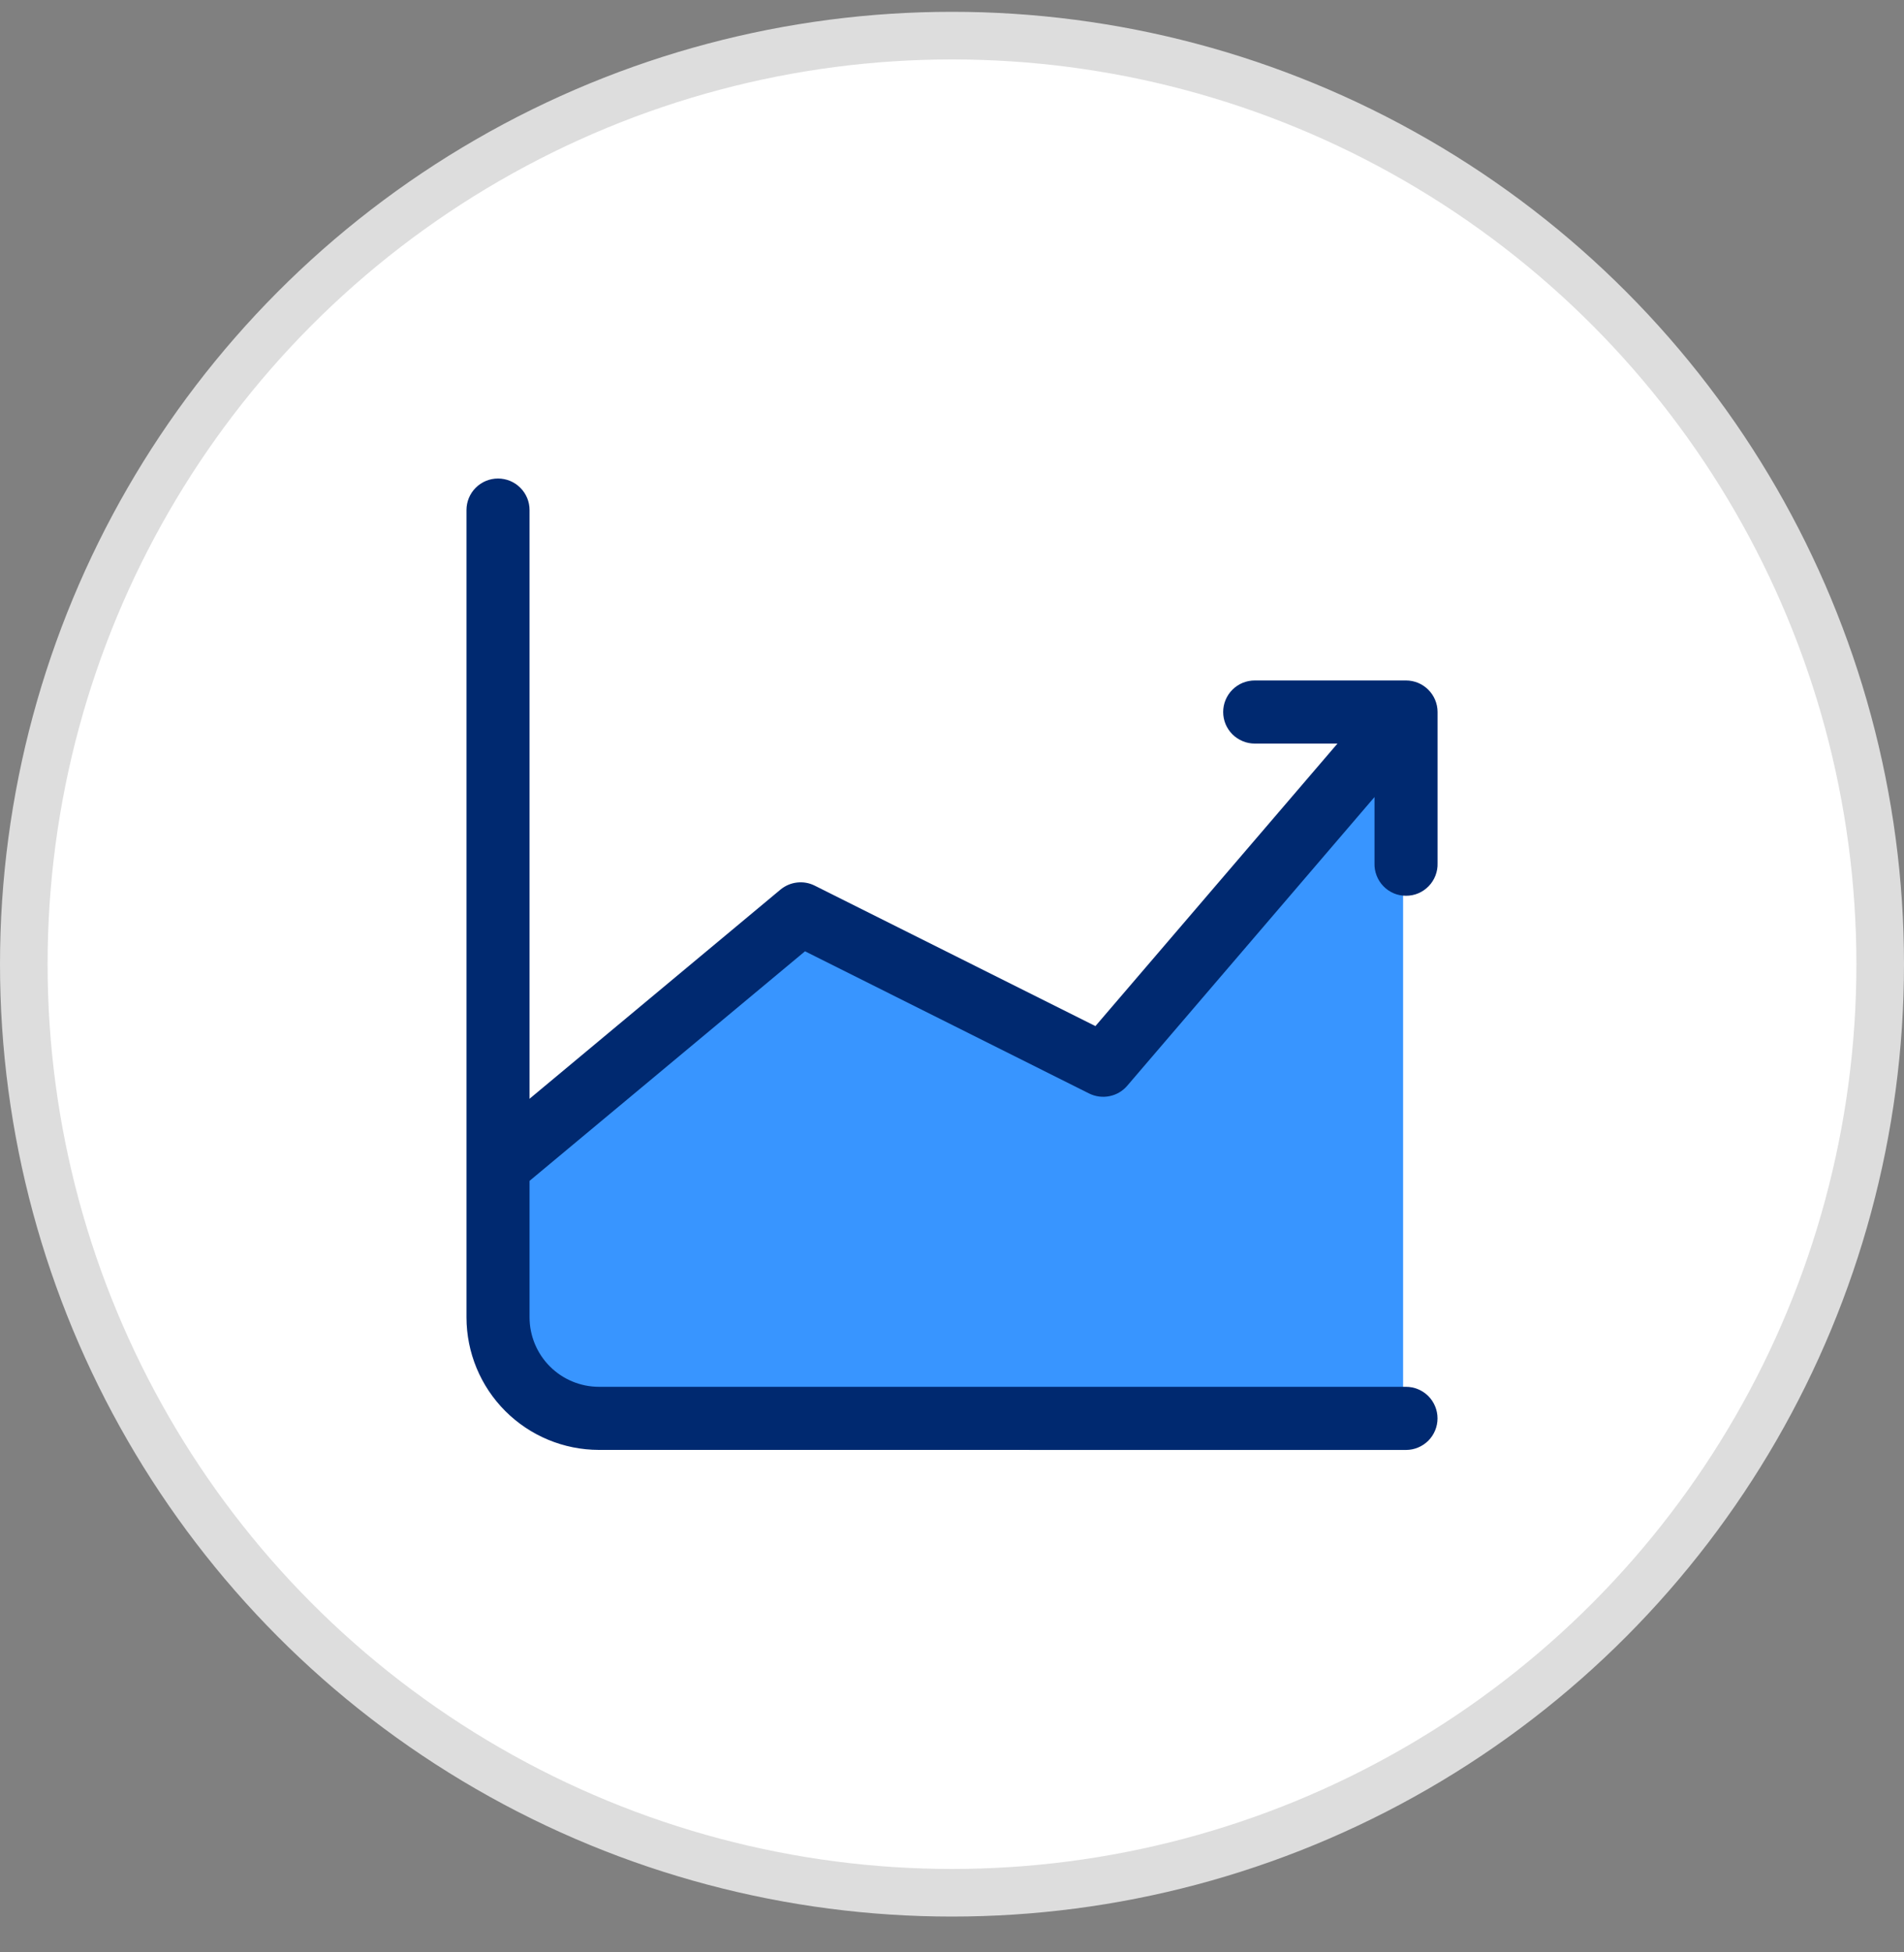
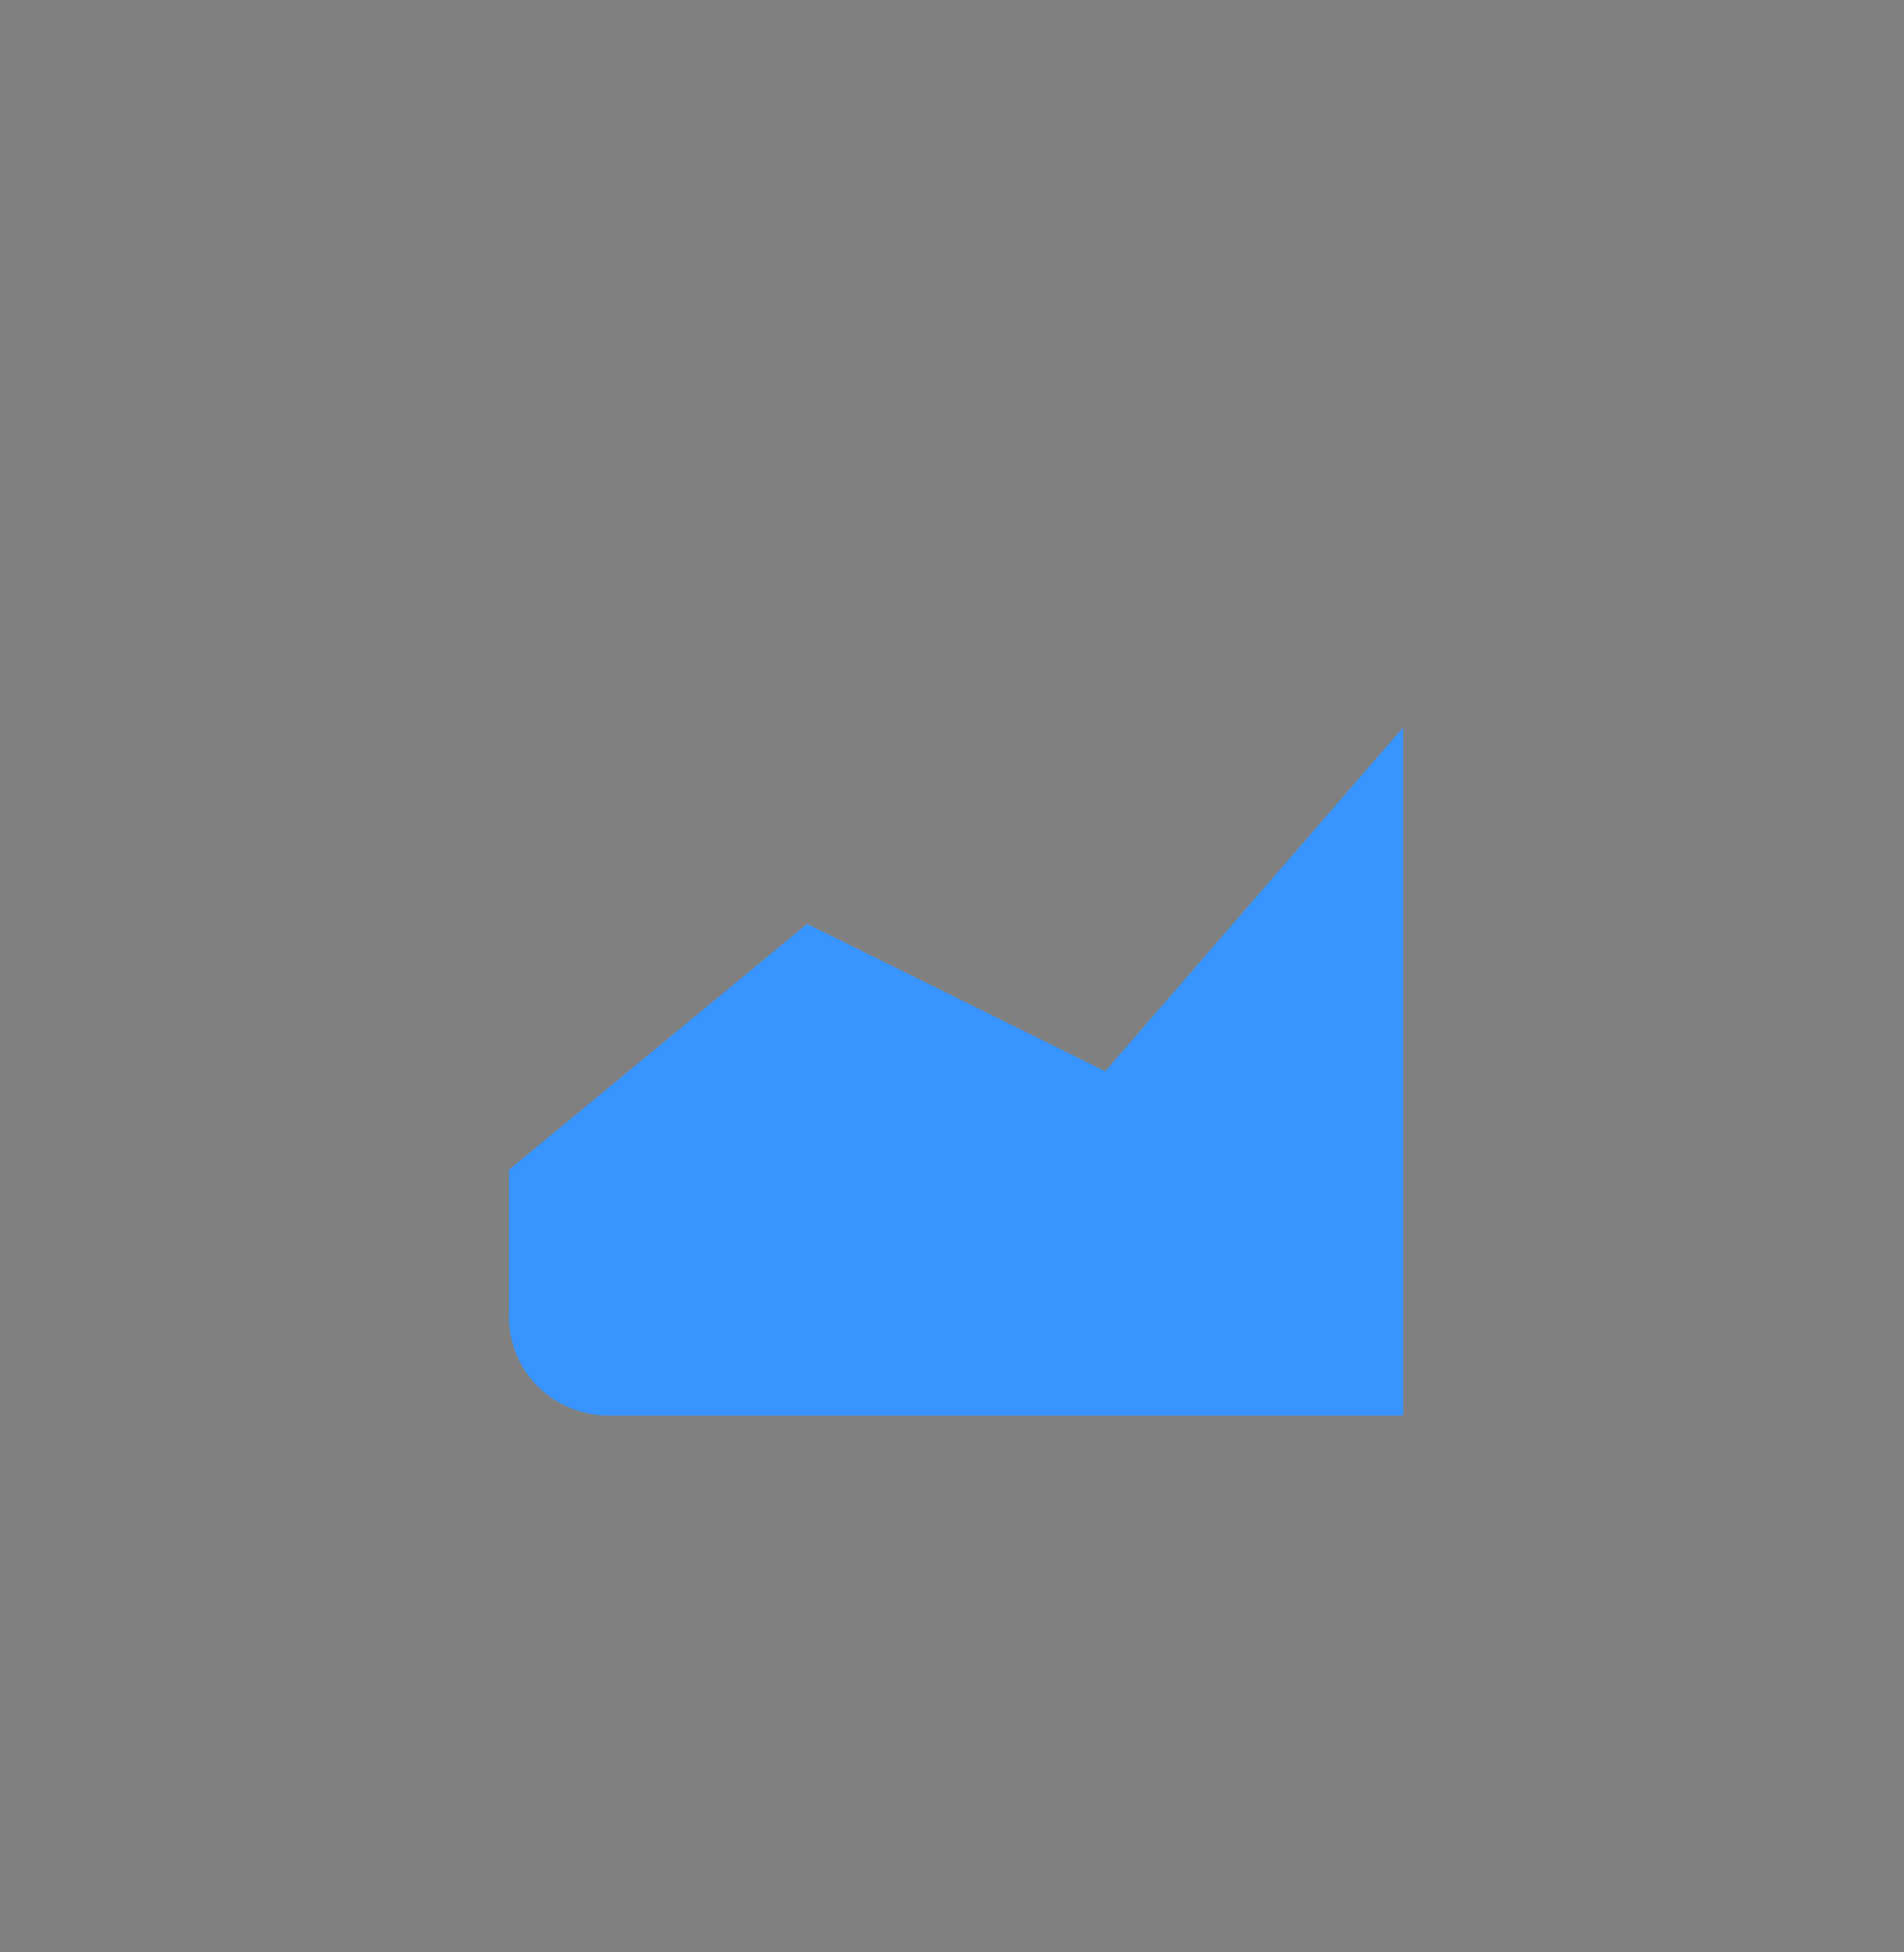
<svg xmlns="http://www.w3.org/2000/svg" width="40" height="41" viewBox="0 0 40 41" fill="none">
  <rect x="0" y="0" width="40" height="41" fill="#808080" stroke="none" />
-   <circle cx="20" cy="20.248" r="19.5" fill="white" stroke="#DDDDDD" />
  <path d="M10.693 24.566L16.956 19.402L23.219 22.497L29.477 15.277V29.726H12.783C12.509 29.726 12.237 29.673 11.983 29.569C11.73 29.465 11.499 29.313 11.305 29.121C11.111 28.929 10.957 28.701 10.852 28.45C10.747 28.199 10.693 27.93 10.693 27.659V24.566Z" fill="#3895FF" />
-   <path d="M12.581 30.448C11.844 30.447 11.137 30.154 10.615 29.632C10.094 29.111 9.801 28.404 9.8 27.667V10.711C9.8 10.624 9.817 10.538 9.85 10.458C9.884 10.377 9.932 10.304 9.994 10.243C10.055 10.181 10.129 10.132 10.209 10.099C10.289 10.066 10.375 10.049 10.462 10.049C10.549 10.049 10.636 10.066 10.716 10.099C10.796 10.132 10.869 10.181 10.931 10.243C10.992 10.304 11.041 10.377 11.075 10.458C11.108 10.538 11.125 10.624 11.125 10.711V23.074L16.397 18.681C16.497 18.599 16.617 18.547 16.745 18.533C16.873 18.518 17.002 18.541 17.117 18.599L23.013 21.548L28.098 15.615H26.36C26.273 15.615 26.186 15.598 26.106 15.564C26.026 15.531 25.953 15.482 25.891 15.421C25.829 15.359 25.781 15.286 25.747 15.206C25.714 15.125 25.697 15.039 25.697 14.952C25.697 14.865 25.714 14.779 25.747 14.699C25.781 14.618 25.829 14.545 25.891 14.484C25.953 14.422 26.026 14.373 26.106 14.34C26.186 14.307 26.273 14.29 26.36 14.29H29.538C29.713 14.29 29.881 14.359 30.005 14.483C30.13 14.607 30.2 14.774 30.201 14.95V18.126C30.204 18.215 30.189 18.303 30.157 18.386C30.125 18.469 30.077 18.545 30.015 18.609C29.953 18.673 29.879 18.724 29.797 18.759C29.715 18.794 29.627 18.811 29.538 18.811C29.449 18.811 29.361 18.794 29.279 18.759C29.198 18.724 29.123 18.673 29.062 18.609C29 18.545 28.952 18.469 28.92 18.386C28.888 18.303 28.873 18.215 28.876 18.126V16.738L23.681 22.801C23.585 22.913 23.455 22.99 23.31 23.019C23.165 23.049 23.015 23.029 22.882 22.964L16.912 19.977L11.125 24.798V27.668C11.126 28.053 11.28 28.423 11.553 28.696C11.825 28.968 12.195 29.122 12.581 29.123H29.537C29.713 29.123 29.881 29.193 30.006 29.317C30.13 29.442 30.2 29.61 30.2 29.786C30.2 29.962 30.13 30.13 30.006 30.255C29.881 30.379 29.713 30.449 29.537 30.449L12.581 30.448Z" fill="#002970" />
</svg>